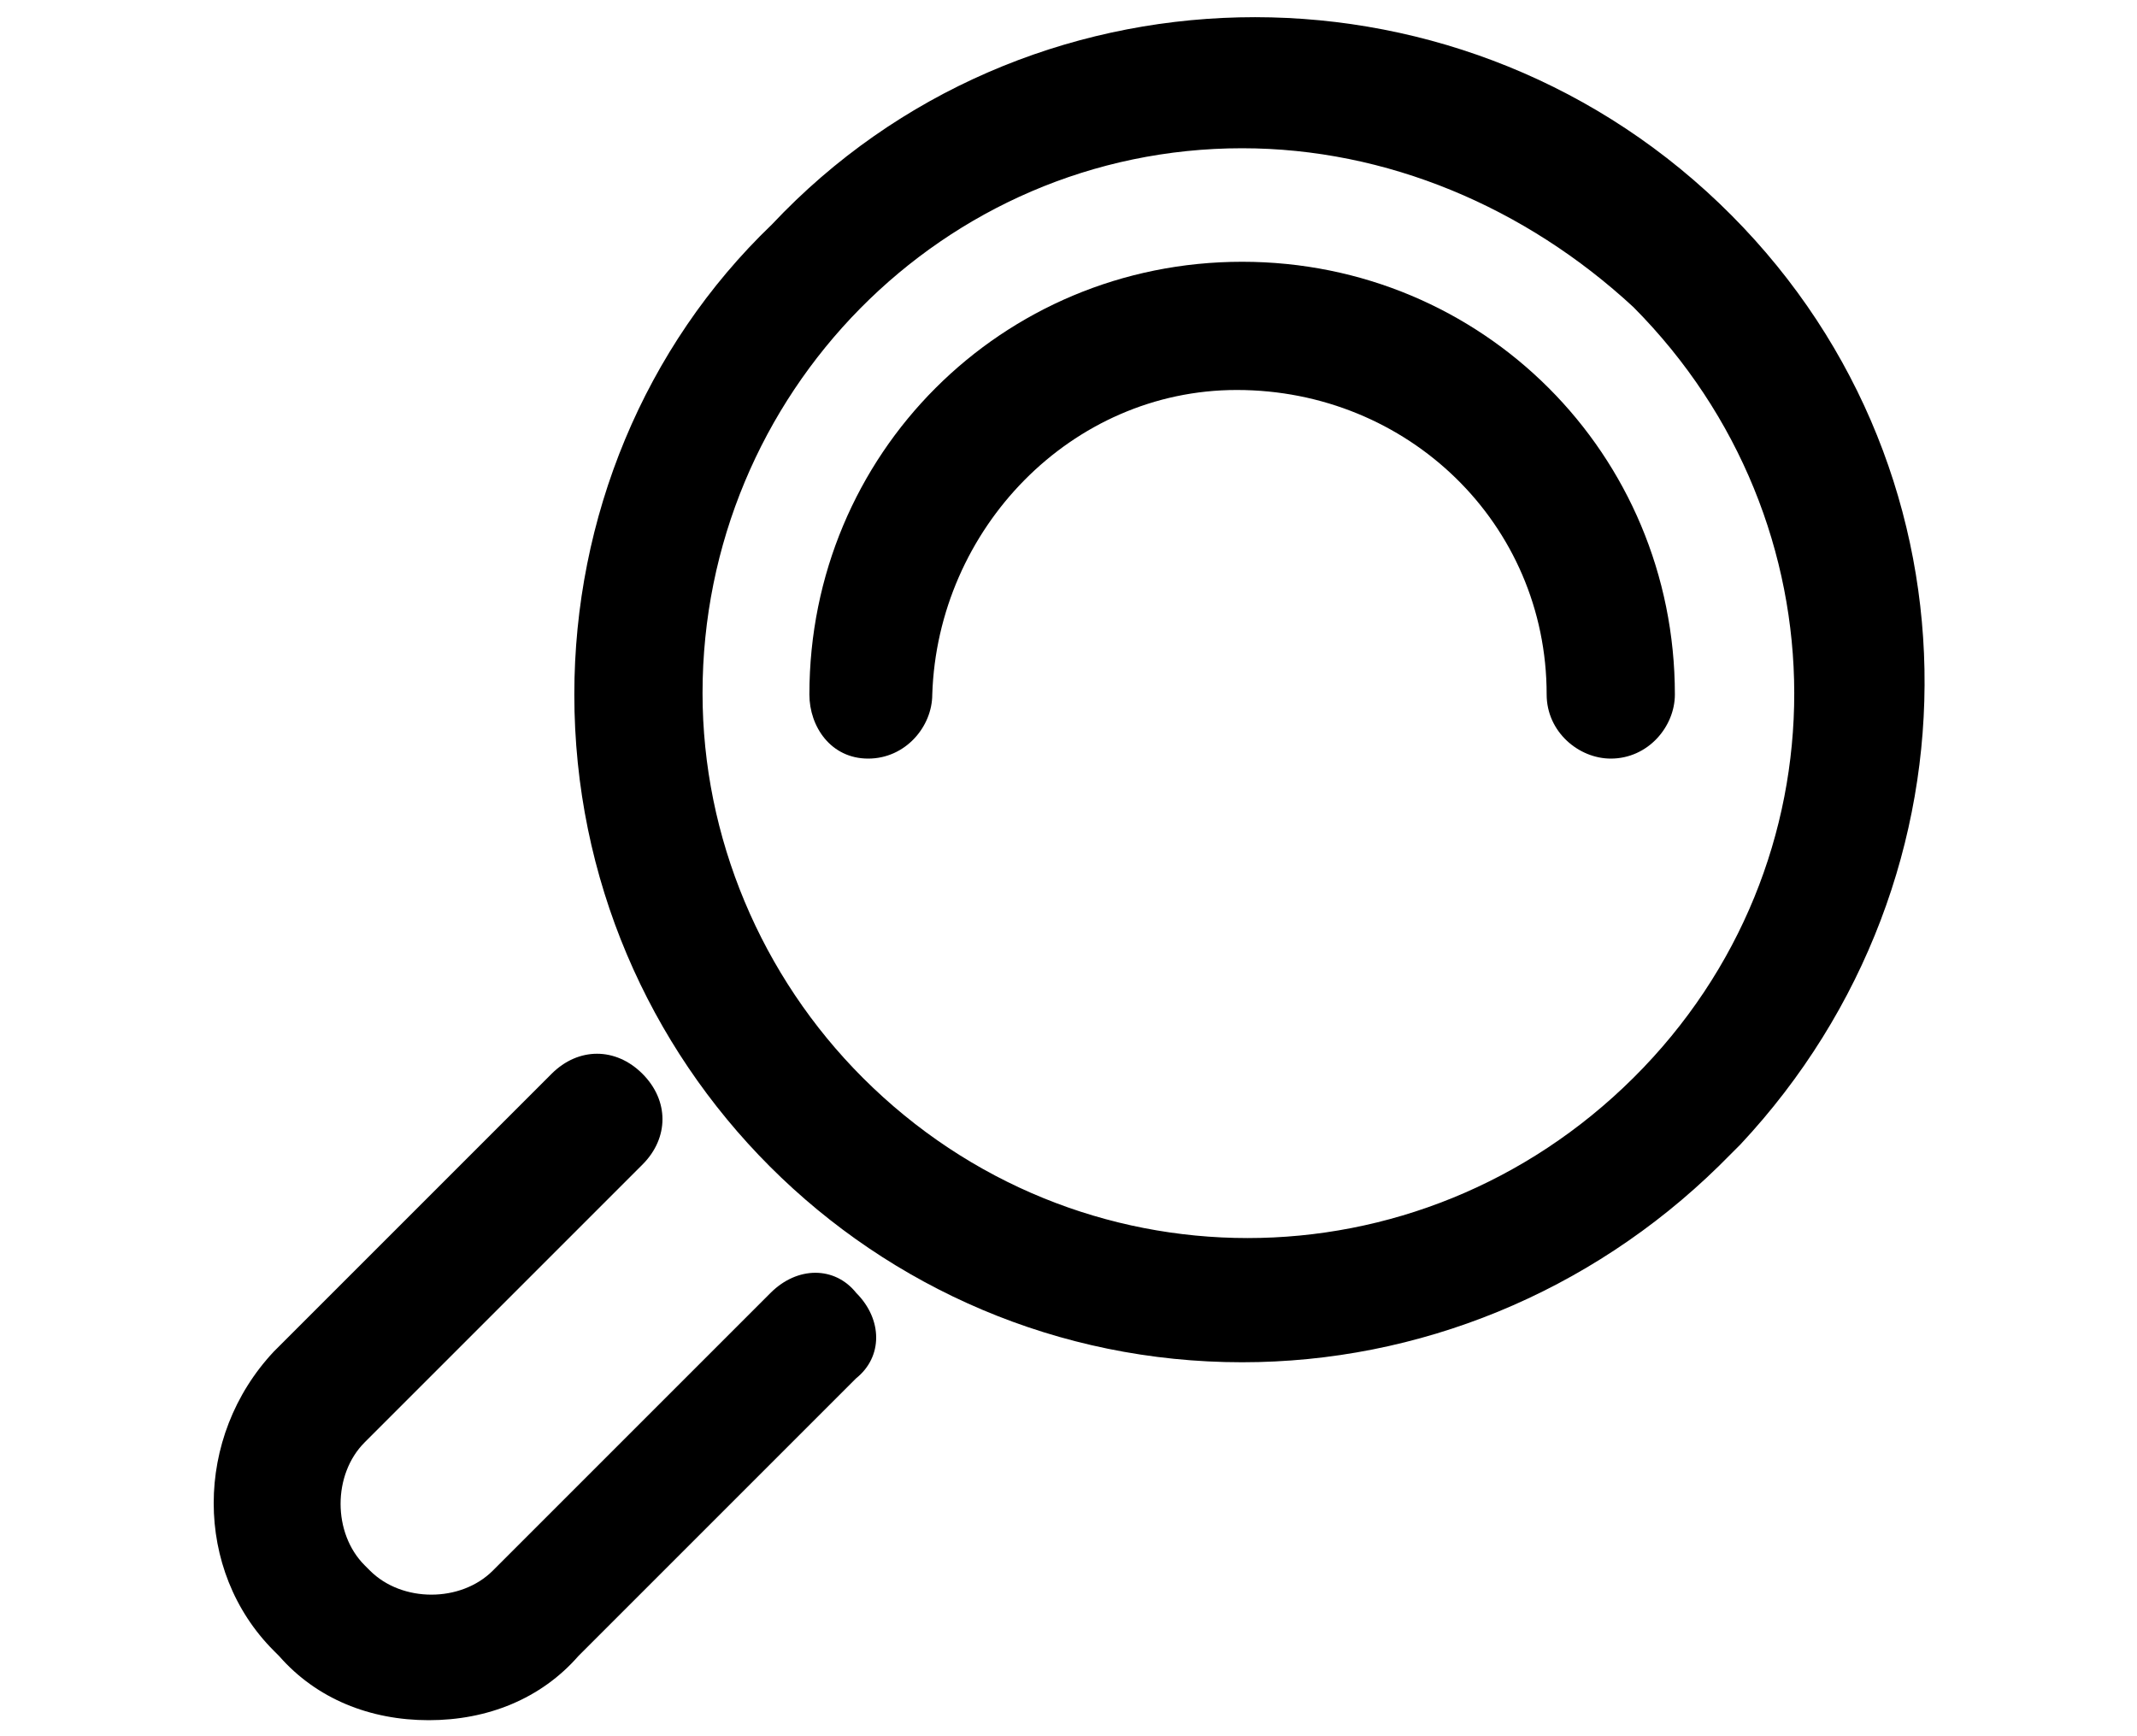
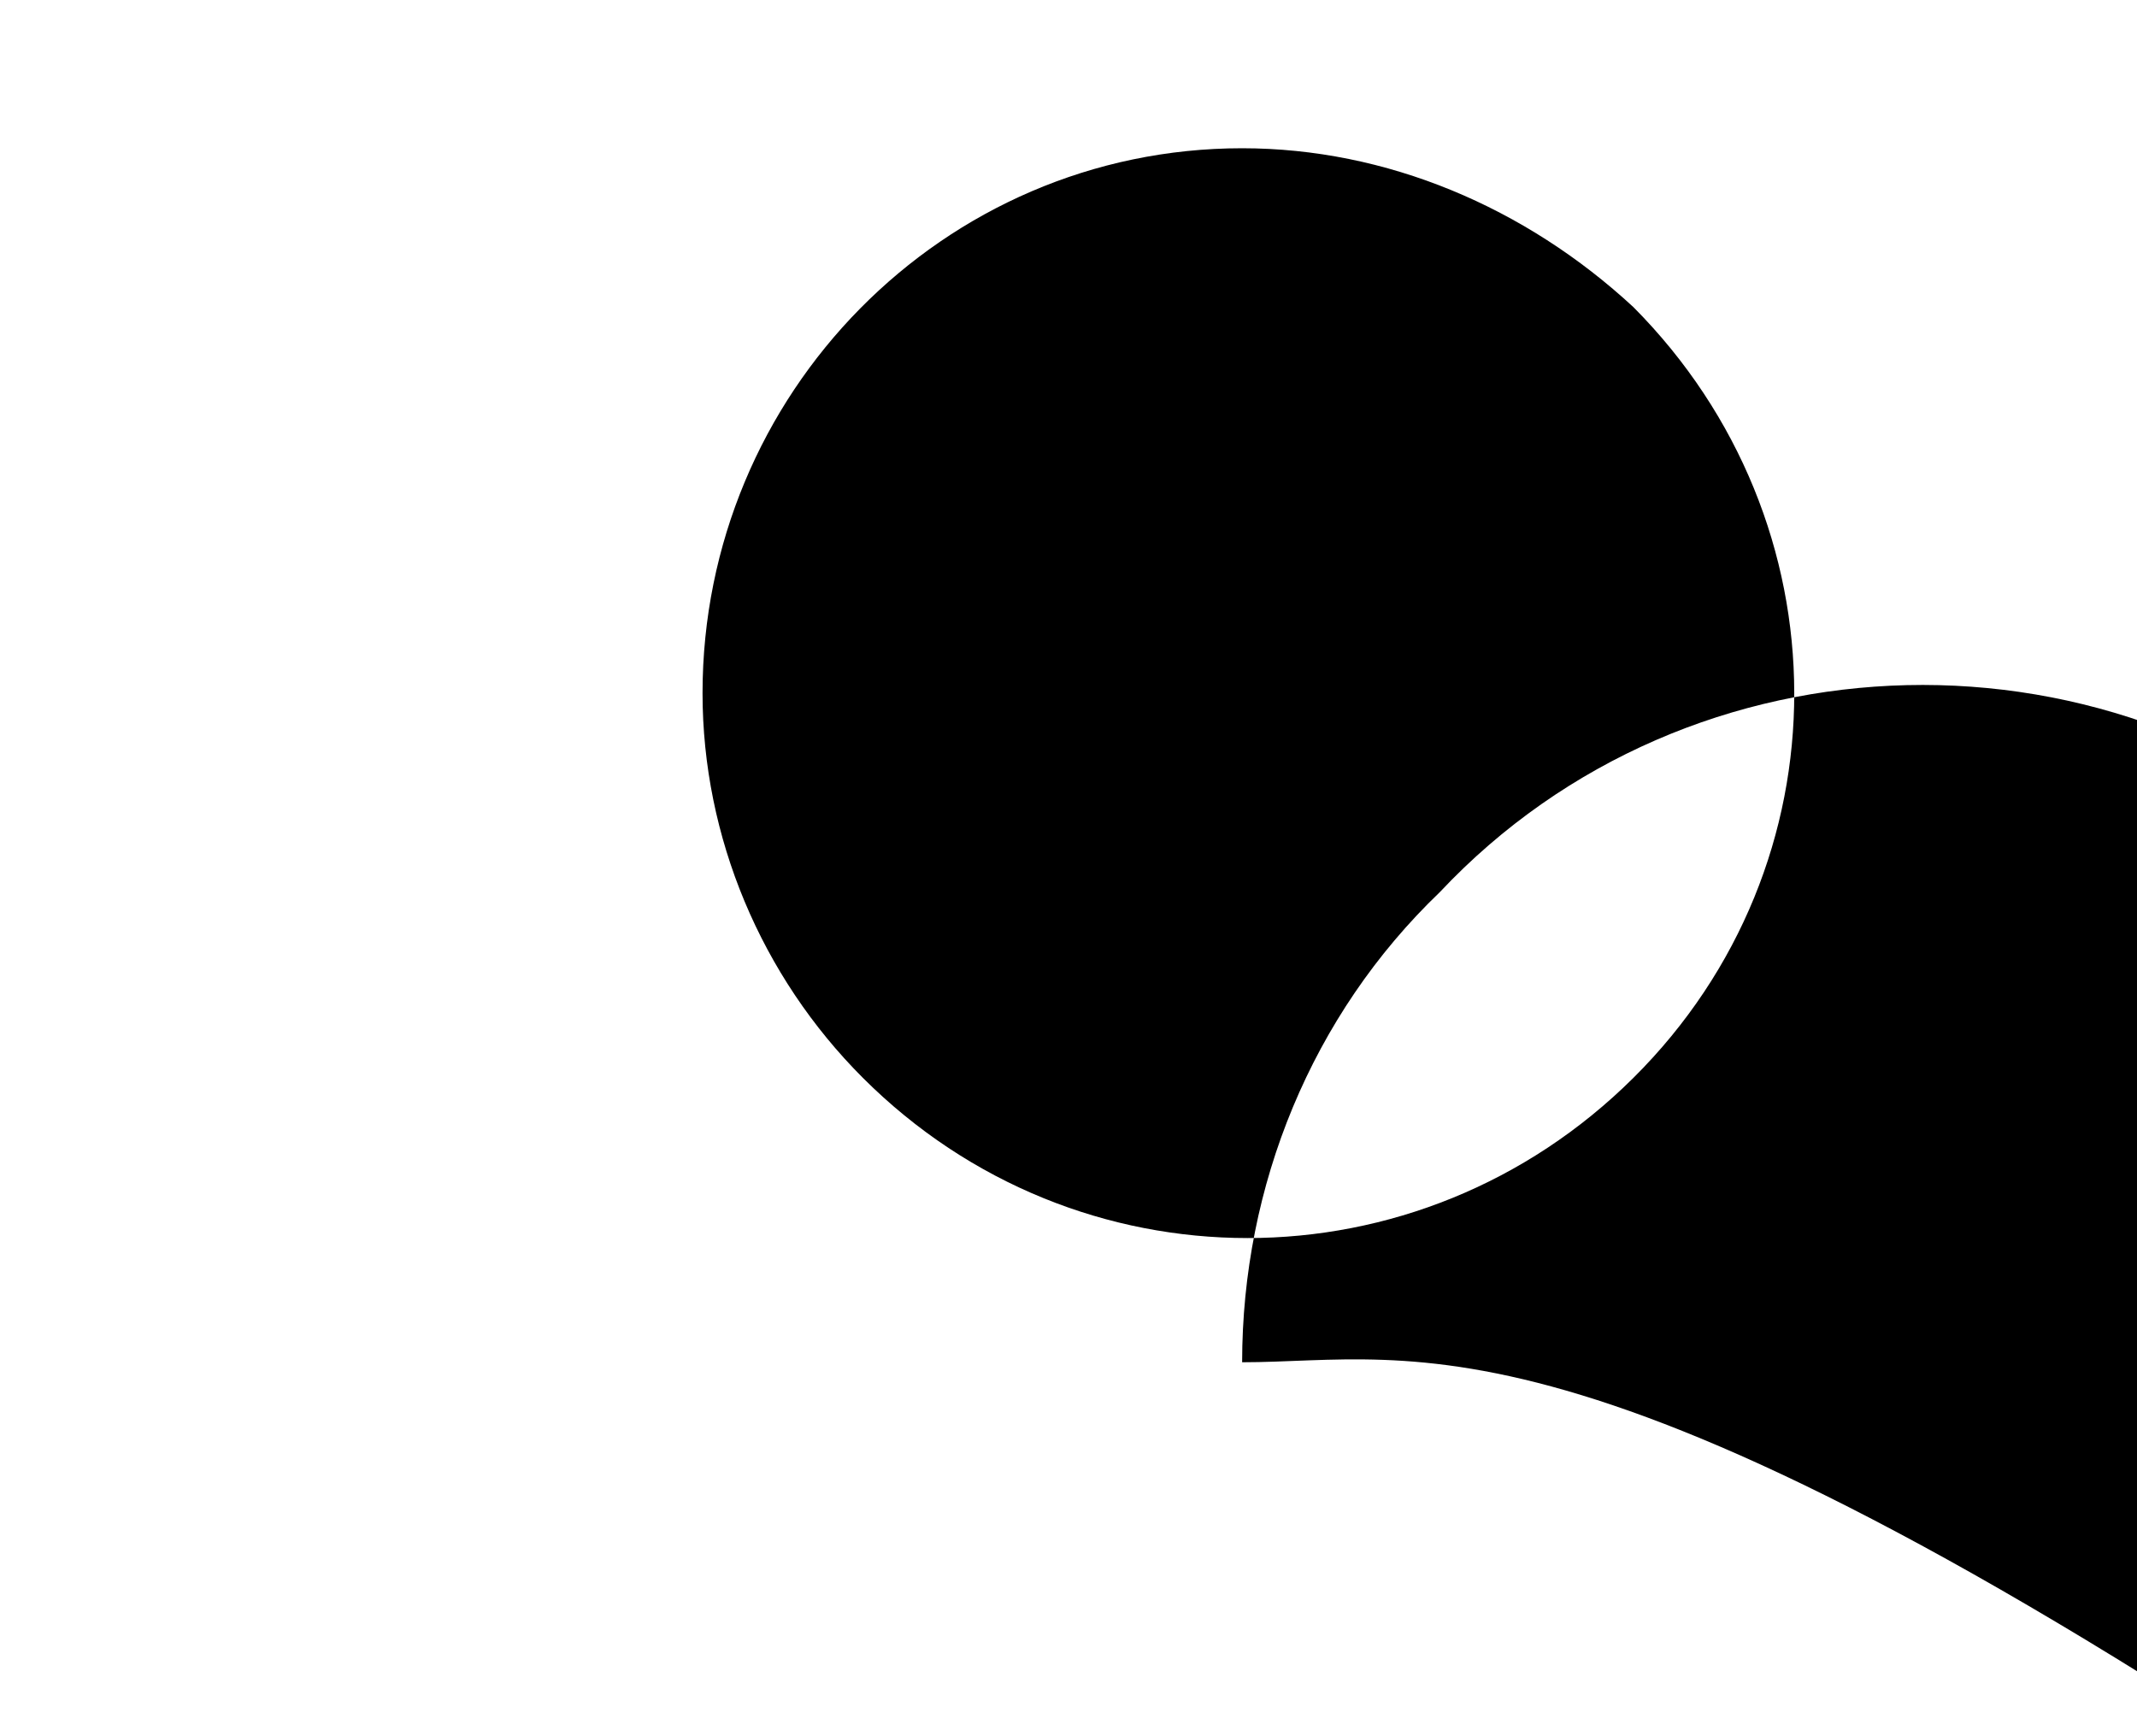
<svg xmlns="http://www.w3.org/2000/svg" version="1.1" id="Layer_1" x="0px" y="0px" viewBox="0 0 160 130" style="enable-background:new 0 0 160 130;" xml:space="preserve">
  <g id="Group_176" transform="translate(0 0)">
    <g>
      <g id="Group_175" transform="translate(0 0)">
-         <path id="Path_21" d="M93,102c-27.6,0-50-22.4-50-50c0-13.2,5.2-26,14.8-35.2c18.8-20,50.8-20.8,70.9-1.6s20.4,50.4,1.6,70.5     c-0.4,0.4-1.2,1.2-1.6,1.6C119,96.8,106.2,102,93,102 M93,11.1c-22.4,0-40.4,18.4-40.4,40.8c0,10.8,4.4,21.2,12,28.8     c16,16,41.6,16,57.7,0s16-41.6,0-57.7C114.2,15.5,103.8,11.1,93,11.1" />
-         <path id="Path_22" d="M120.6,56.8c-2.4,0-4.8-2-4.8-4.8c0-12.8-10.4-22.8-23.2-22.8c-12.4,0-22.4,10.4-22.8,22.8     c0,2.4-2,4.8-4.8,4.8c-2.8,0-4.4-2.4-4.4-4.8c0-18,14.4-32.4,32.4-32.4s32.4,14.4,32.4,32.4C125.4,54.4,123.4,56.8,120.6,56.8     L120.6,56.8" />
-         <path id="Path_23" d="M32.1,128.8c-4.4,0-8.4-1.6-11.2-4.8l-0.4-0.4c-6-6-6-16,0-22.4l20.8-20.8c2-2,4.8-2,6.8,0c2,2,2,4.8,0,6.8     L27.3,108c-2.4,2.4-2.4,6.8,0,9.2l0.4,0.4c2.4,2.4,6.8,2.4,9.2,0l0,0l20.8-20.8c2-2,4.8-2,6.4,0c2,2,2,4.8,0,6.4L43.3,124     C40.5,127.2,36.5,128.8,32.1,128.8" />
+         <path id="Path_21" d="M93,102c0-13.2,5.2-26,14.8-35.2c18.8-20,50.8-20.8,70.9-1.6s20.4,50.4,1.6,70.5     c-0.4,0.4-1.2,1.2-1.6,1.6C119,96.8,106.2,102,93,102 M93,11.1c-22.4,0-40.4,18.4-40.4,40.8c0,10.8,4.4,21.2,12,28.8     c16,16,41.6,16,57.7,0s16-41.6,0-57.7C114.2,15.5,103.8,11.1,93,11.1" />
      </g>
    </g>
  </g>
</svg>